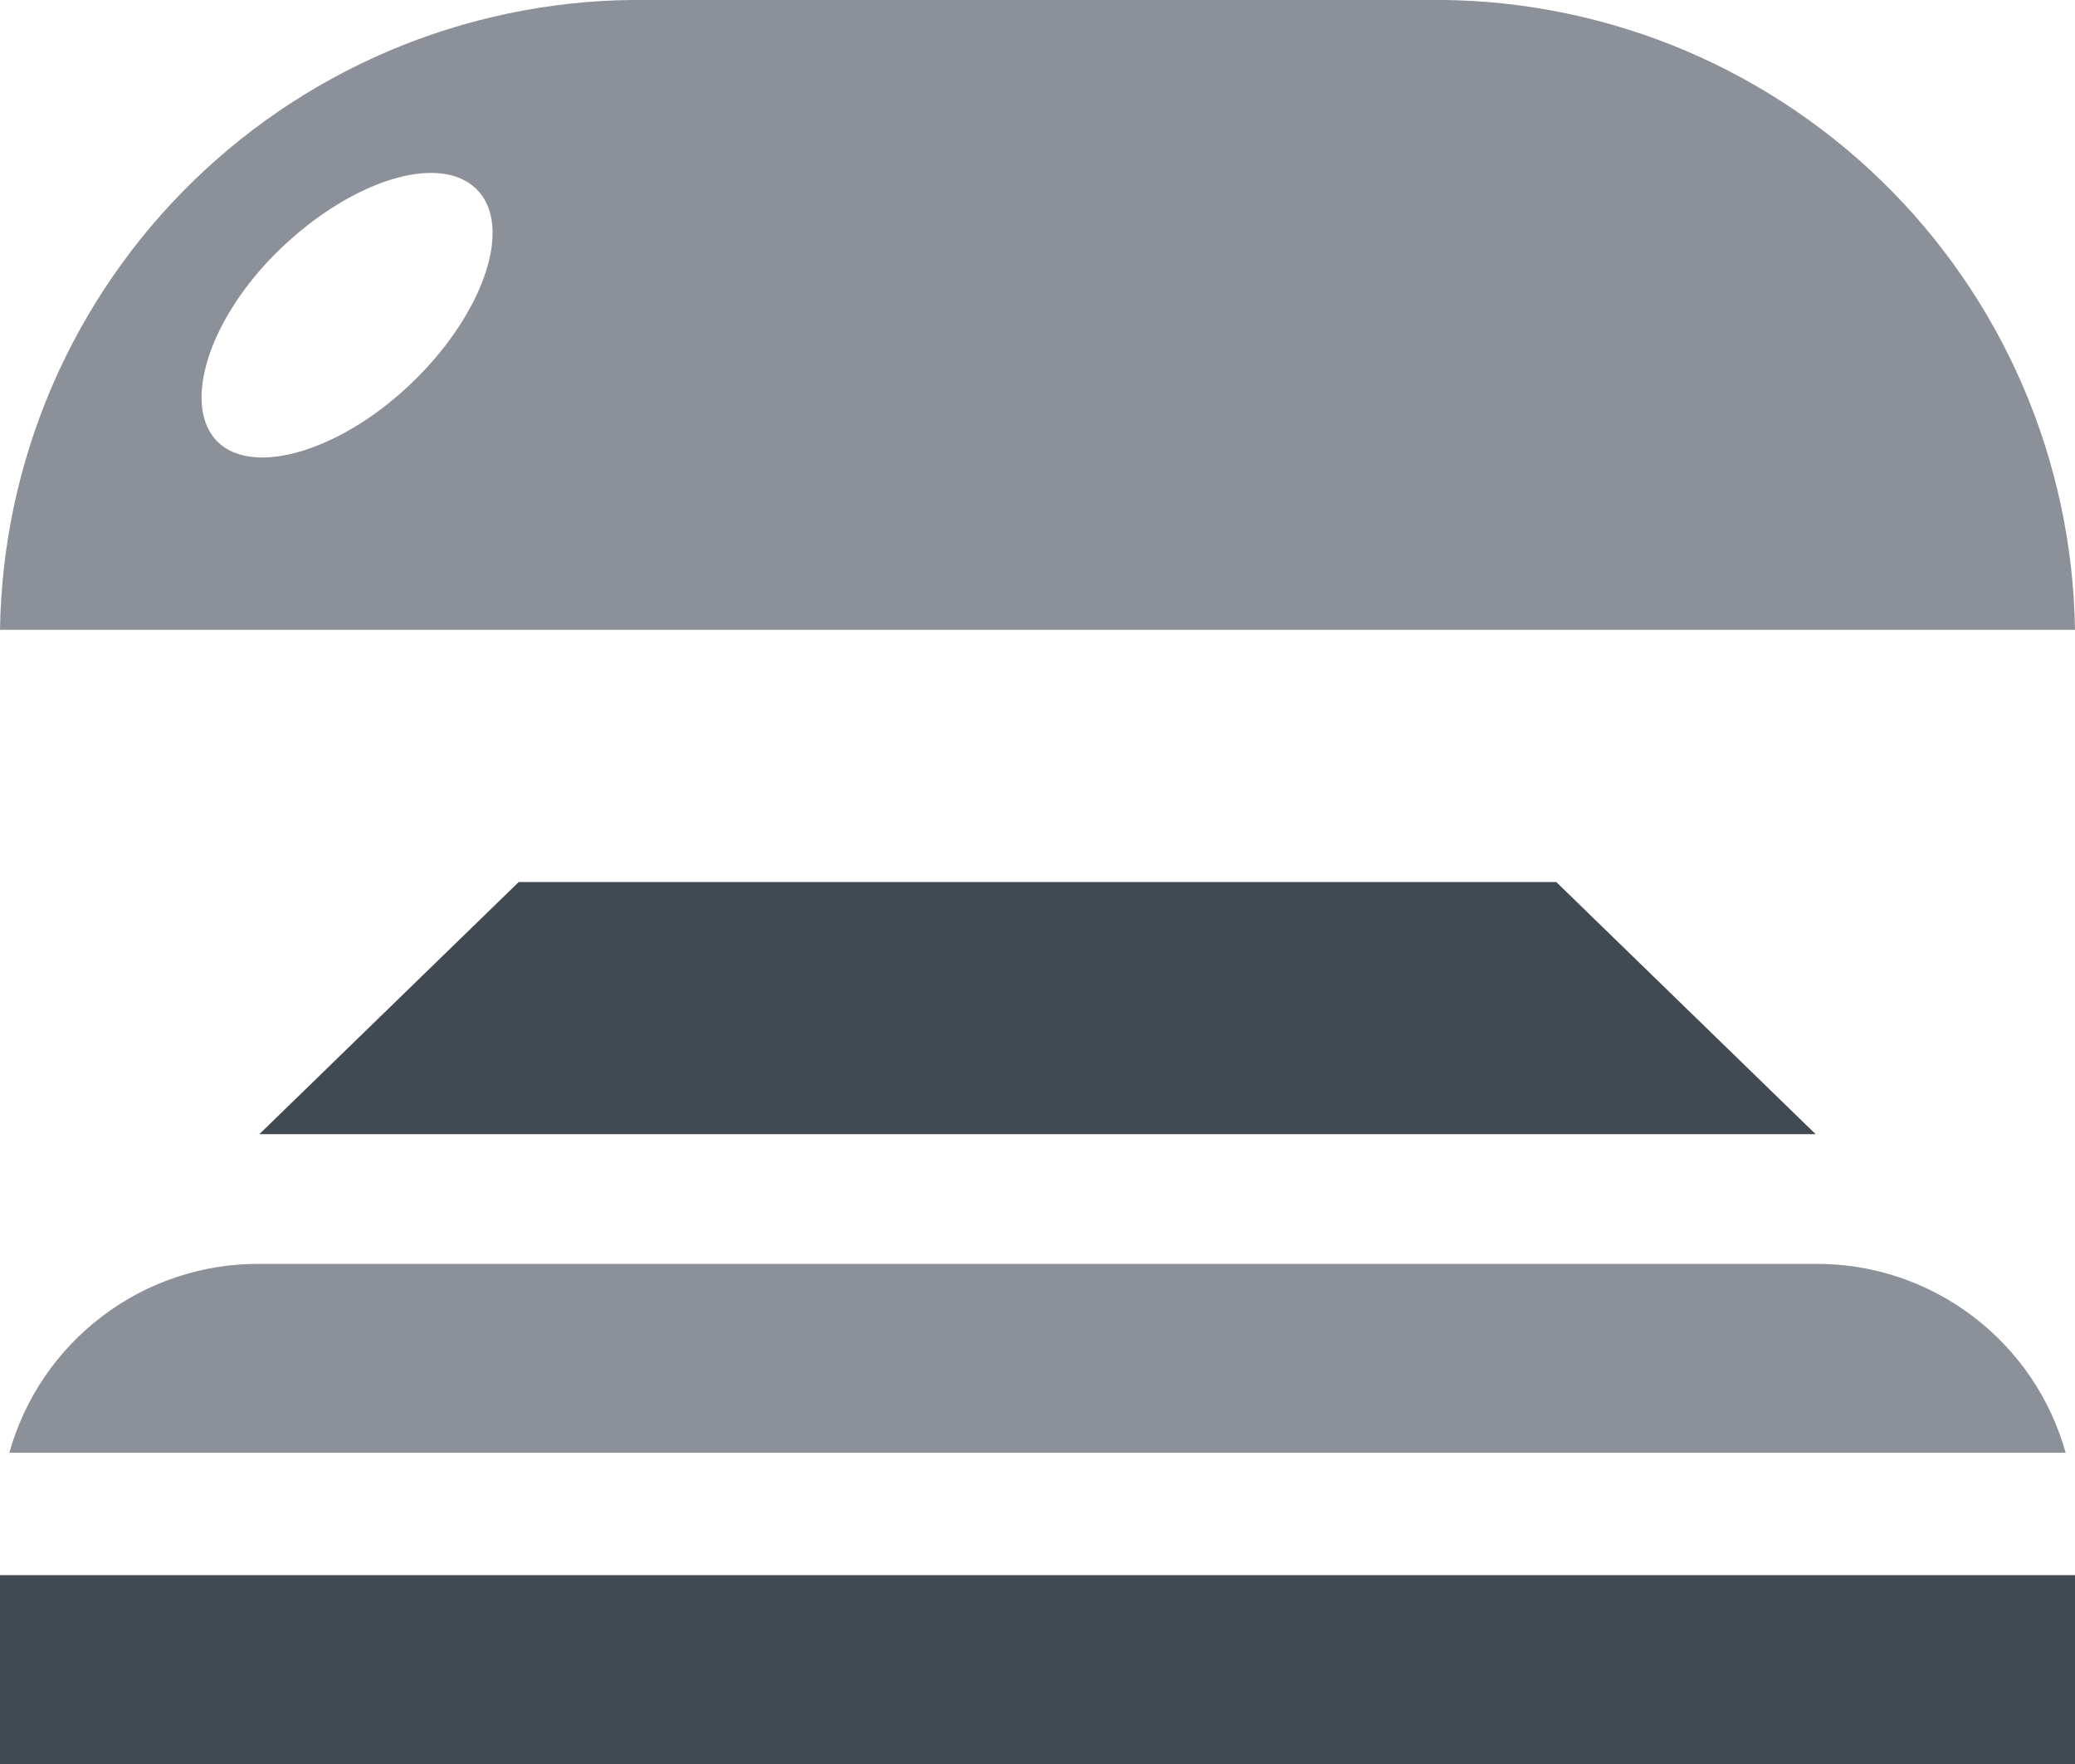
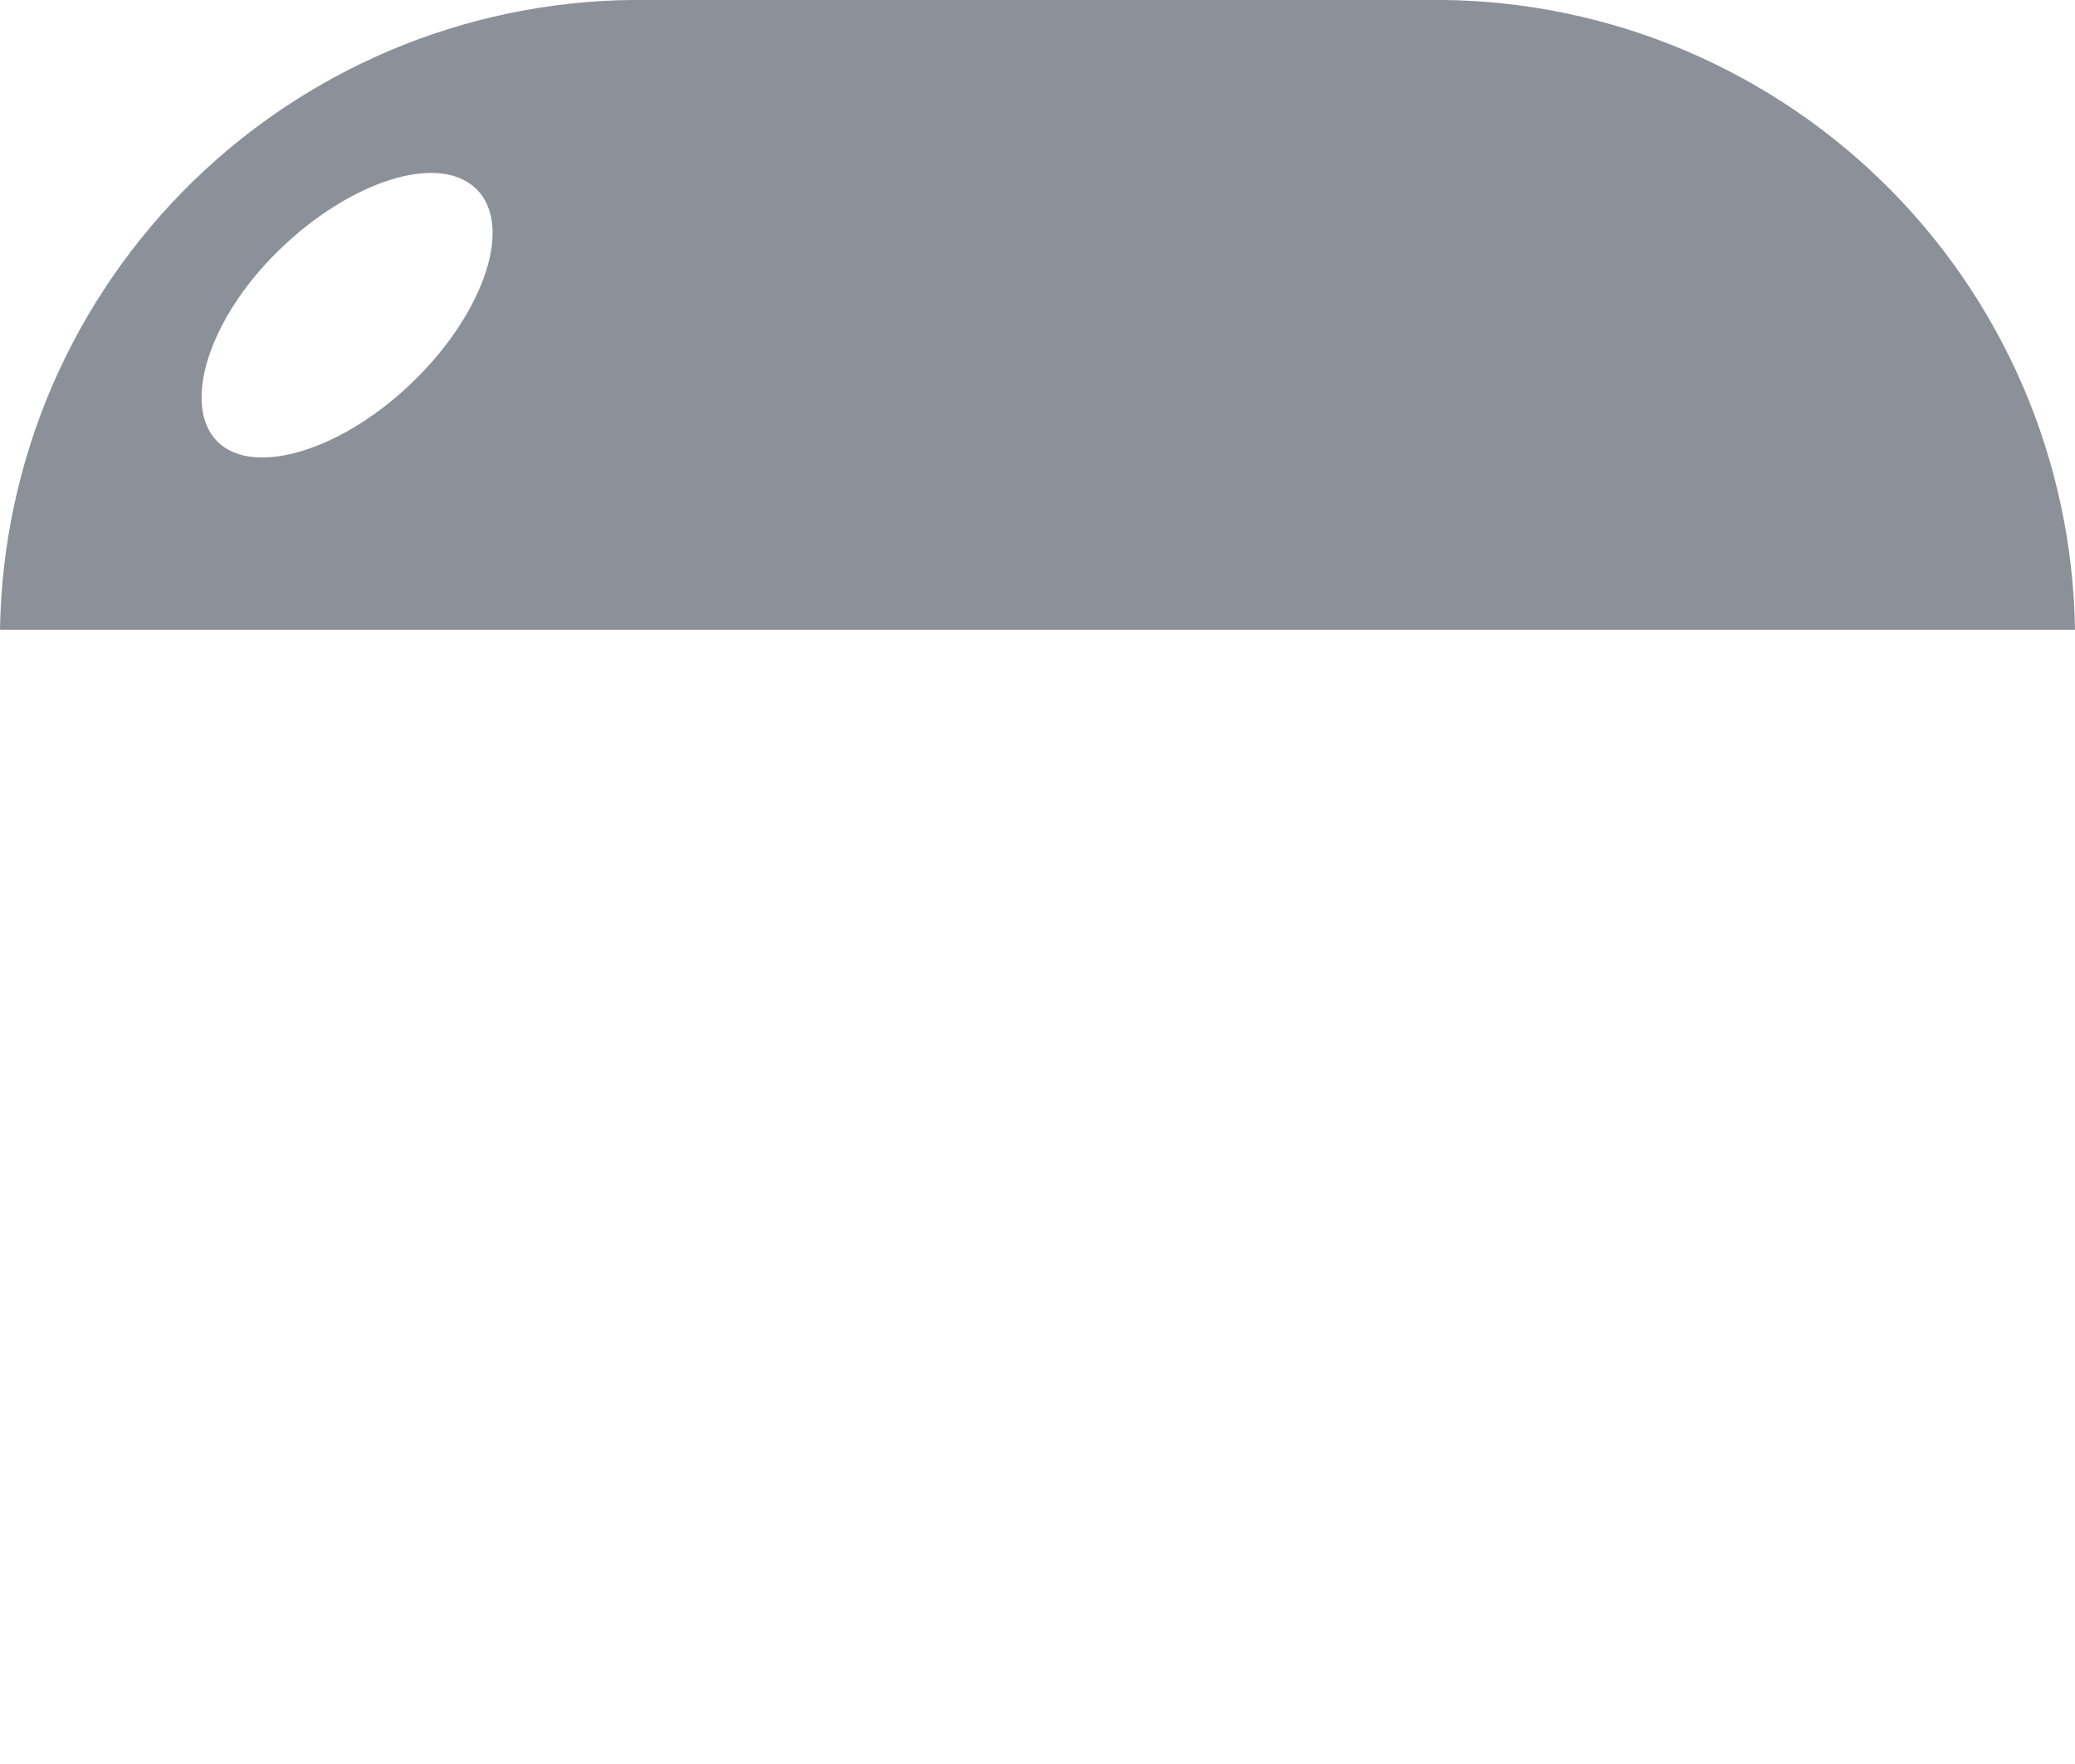
<svg xmlns="http://www.w3.org/2000/svg" width="20" height="17" viewBox="0 0 20 17" fill="none">
  <g clipPath="url(#clip0)">
-     <path d="M17.5 10.93H2.5L5 8.5H15L17.5 10.93Z" fill="#414952" />
-     <path d="M19.91 14C19.763 13.475 19.448 13.012 19.012 12.683C18.577 12.354 18.046 12.177 17.5 12.18H2.5C1.954 12.177 1.423 12.354 0.988 12.683C0.552 13.012 0.237 13.475 0.09 14H19.91Z" fill="#8C9099" />
-     <path d="M20 15.18H0V17H20V15.18Z" fill="#414952" />
    <path d="M13.75 -6.53708e-05H6.25C5.441 -0.012 4.638 0.136 3.886 0.434C3.134 0.733 2.448 1.177 1.868 1.74C1.287 2.304 0.824 2.976 0.503 3.719C0.183 4.462 0.012 5.261 0 6.07H20C19.988 5.261 19.817 4.462 19.497 3.719C19.176 2.976 18.713 2.304 18.132 1.74C17.552 1.177 16.866 0.733 16.114 0.434C15.362 0.136 14.559 -0.012 13.75 -6.53708e-05ZM4 3.66C3.31 4.34 2.45 4.6 2.1 4.26C1.75 3.92 2 3.08 2.69 2.41C3.38 1.74 4.23 1.47 4.59 1.82C4.95 2.17 4.67 3 4 3.66Z" fill="#8C9099" />
  </g>
  <defs>
    <clipPath id="clip0">
      <rect width="20" height="17" fill="white" />
    </clipPath>
  </defs>
</svg>